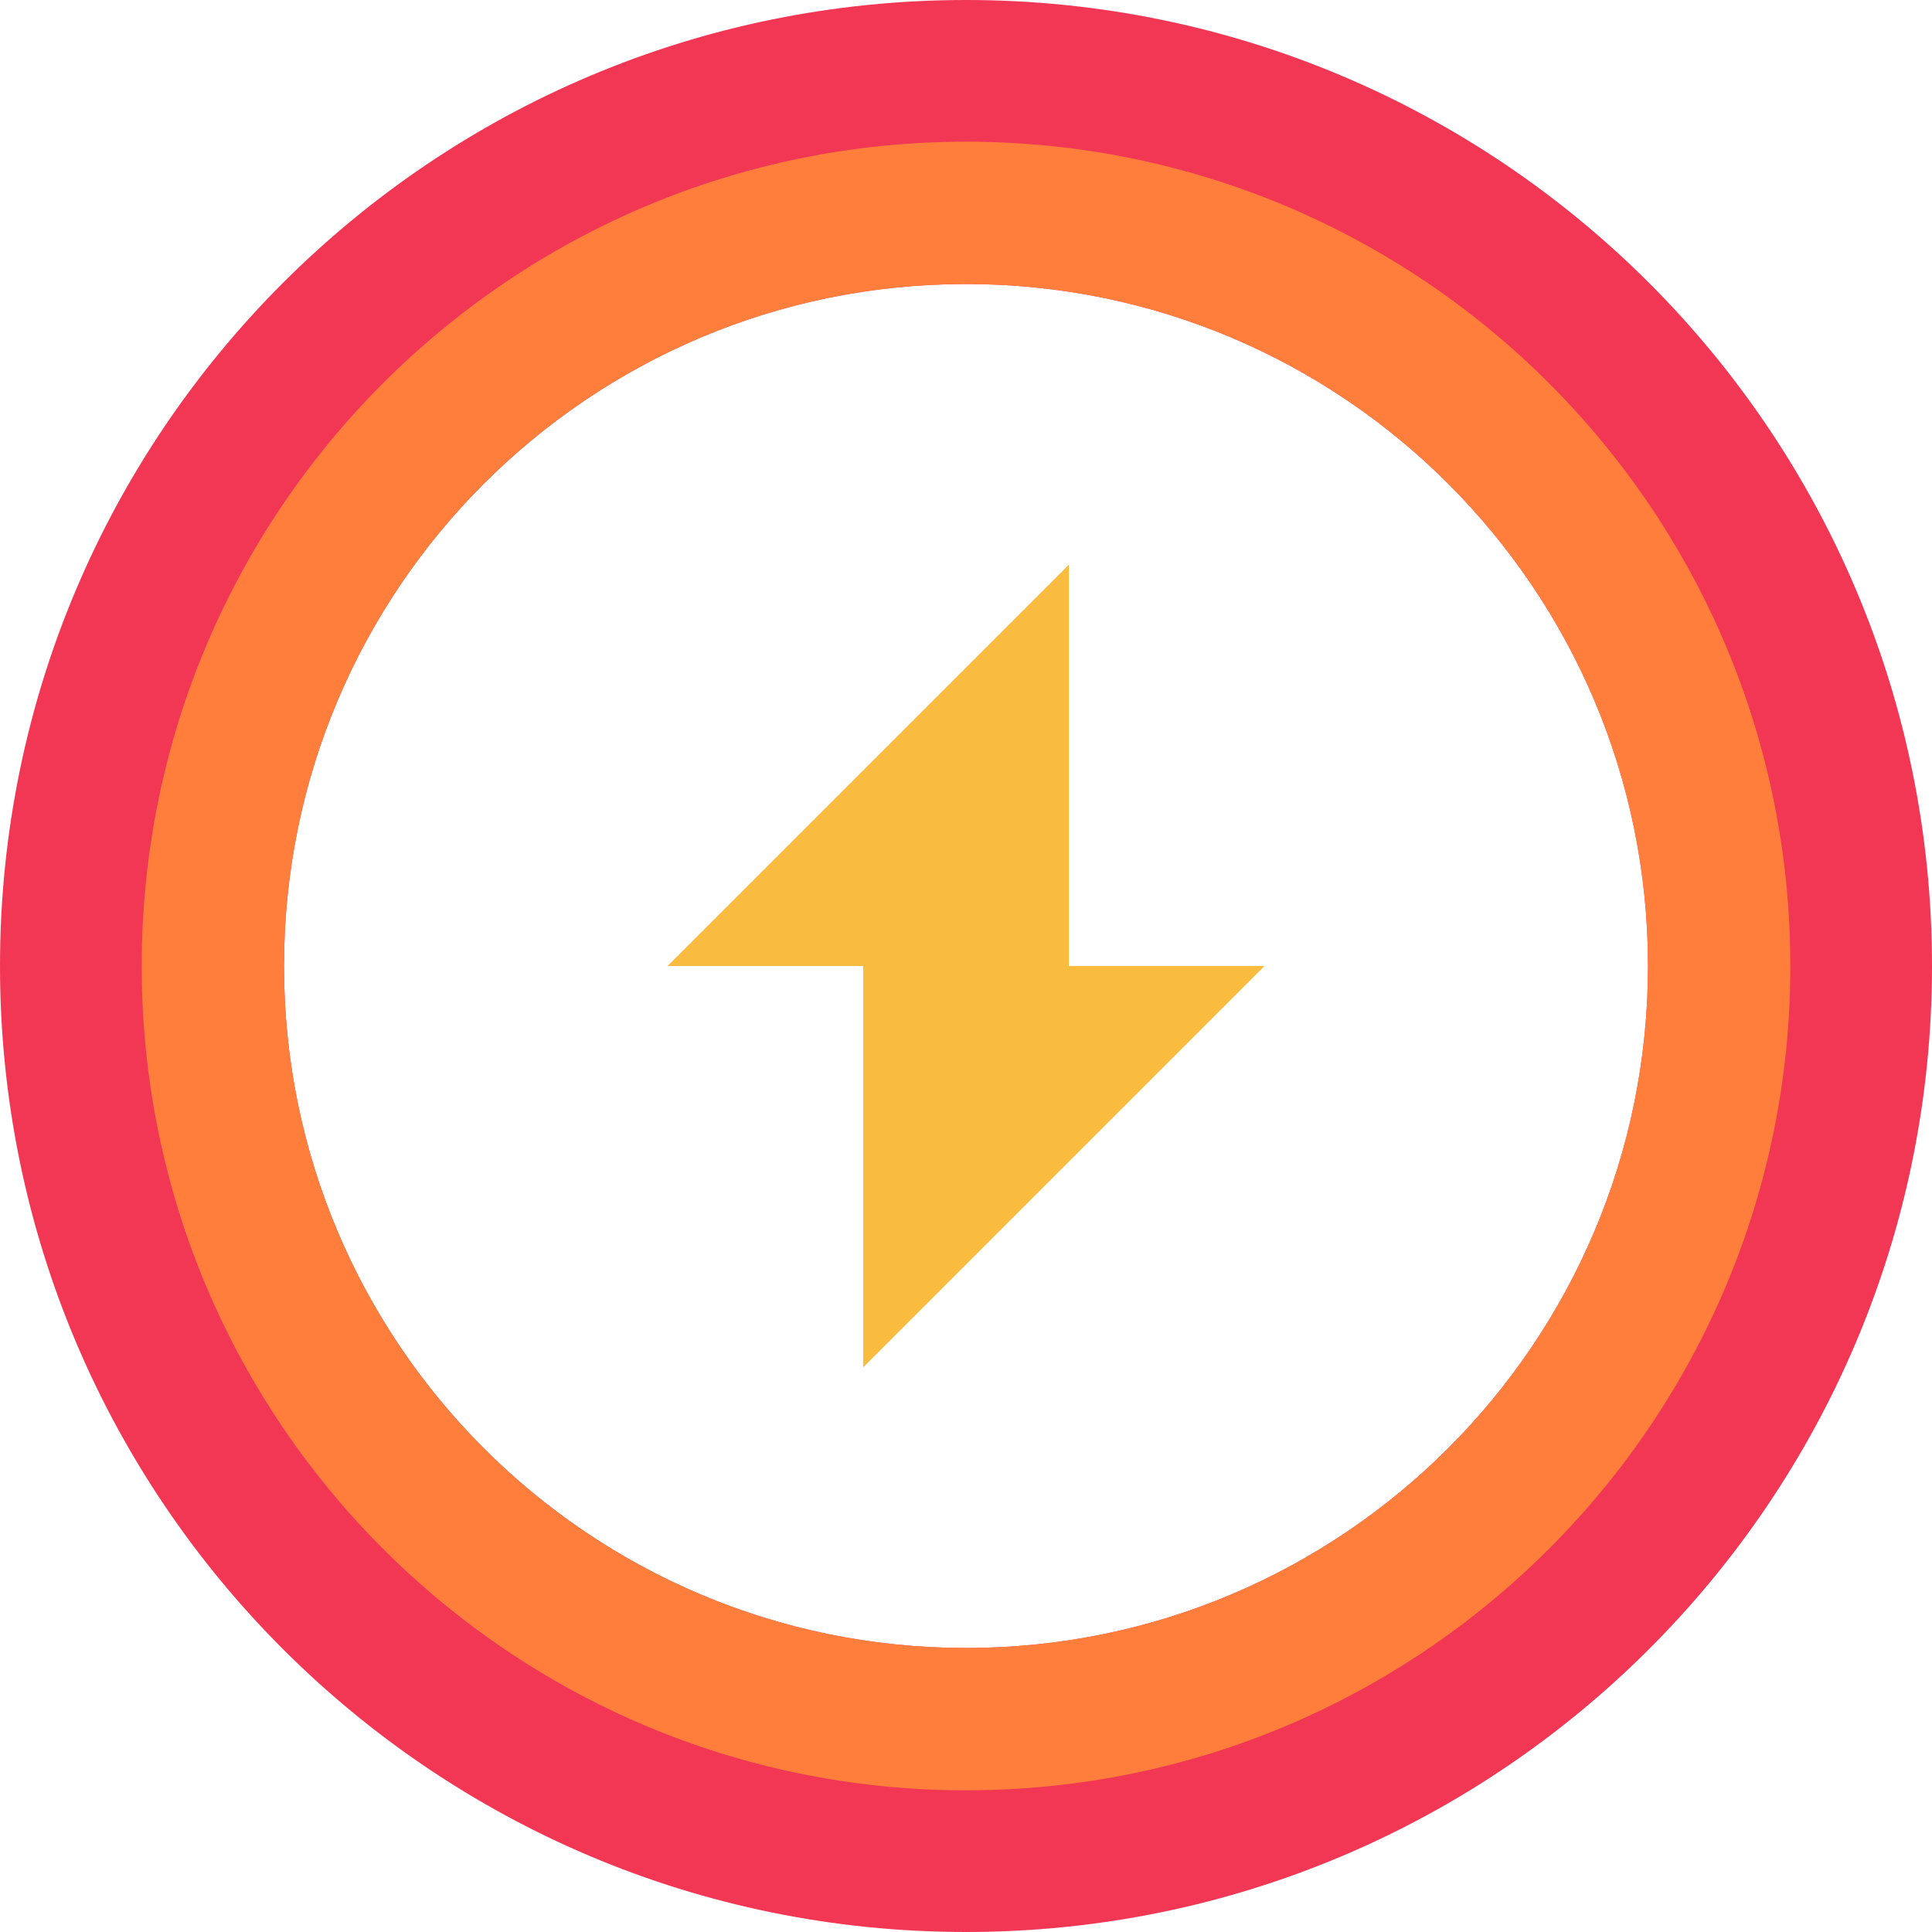
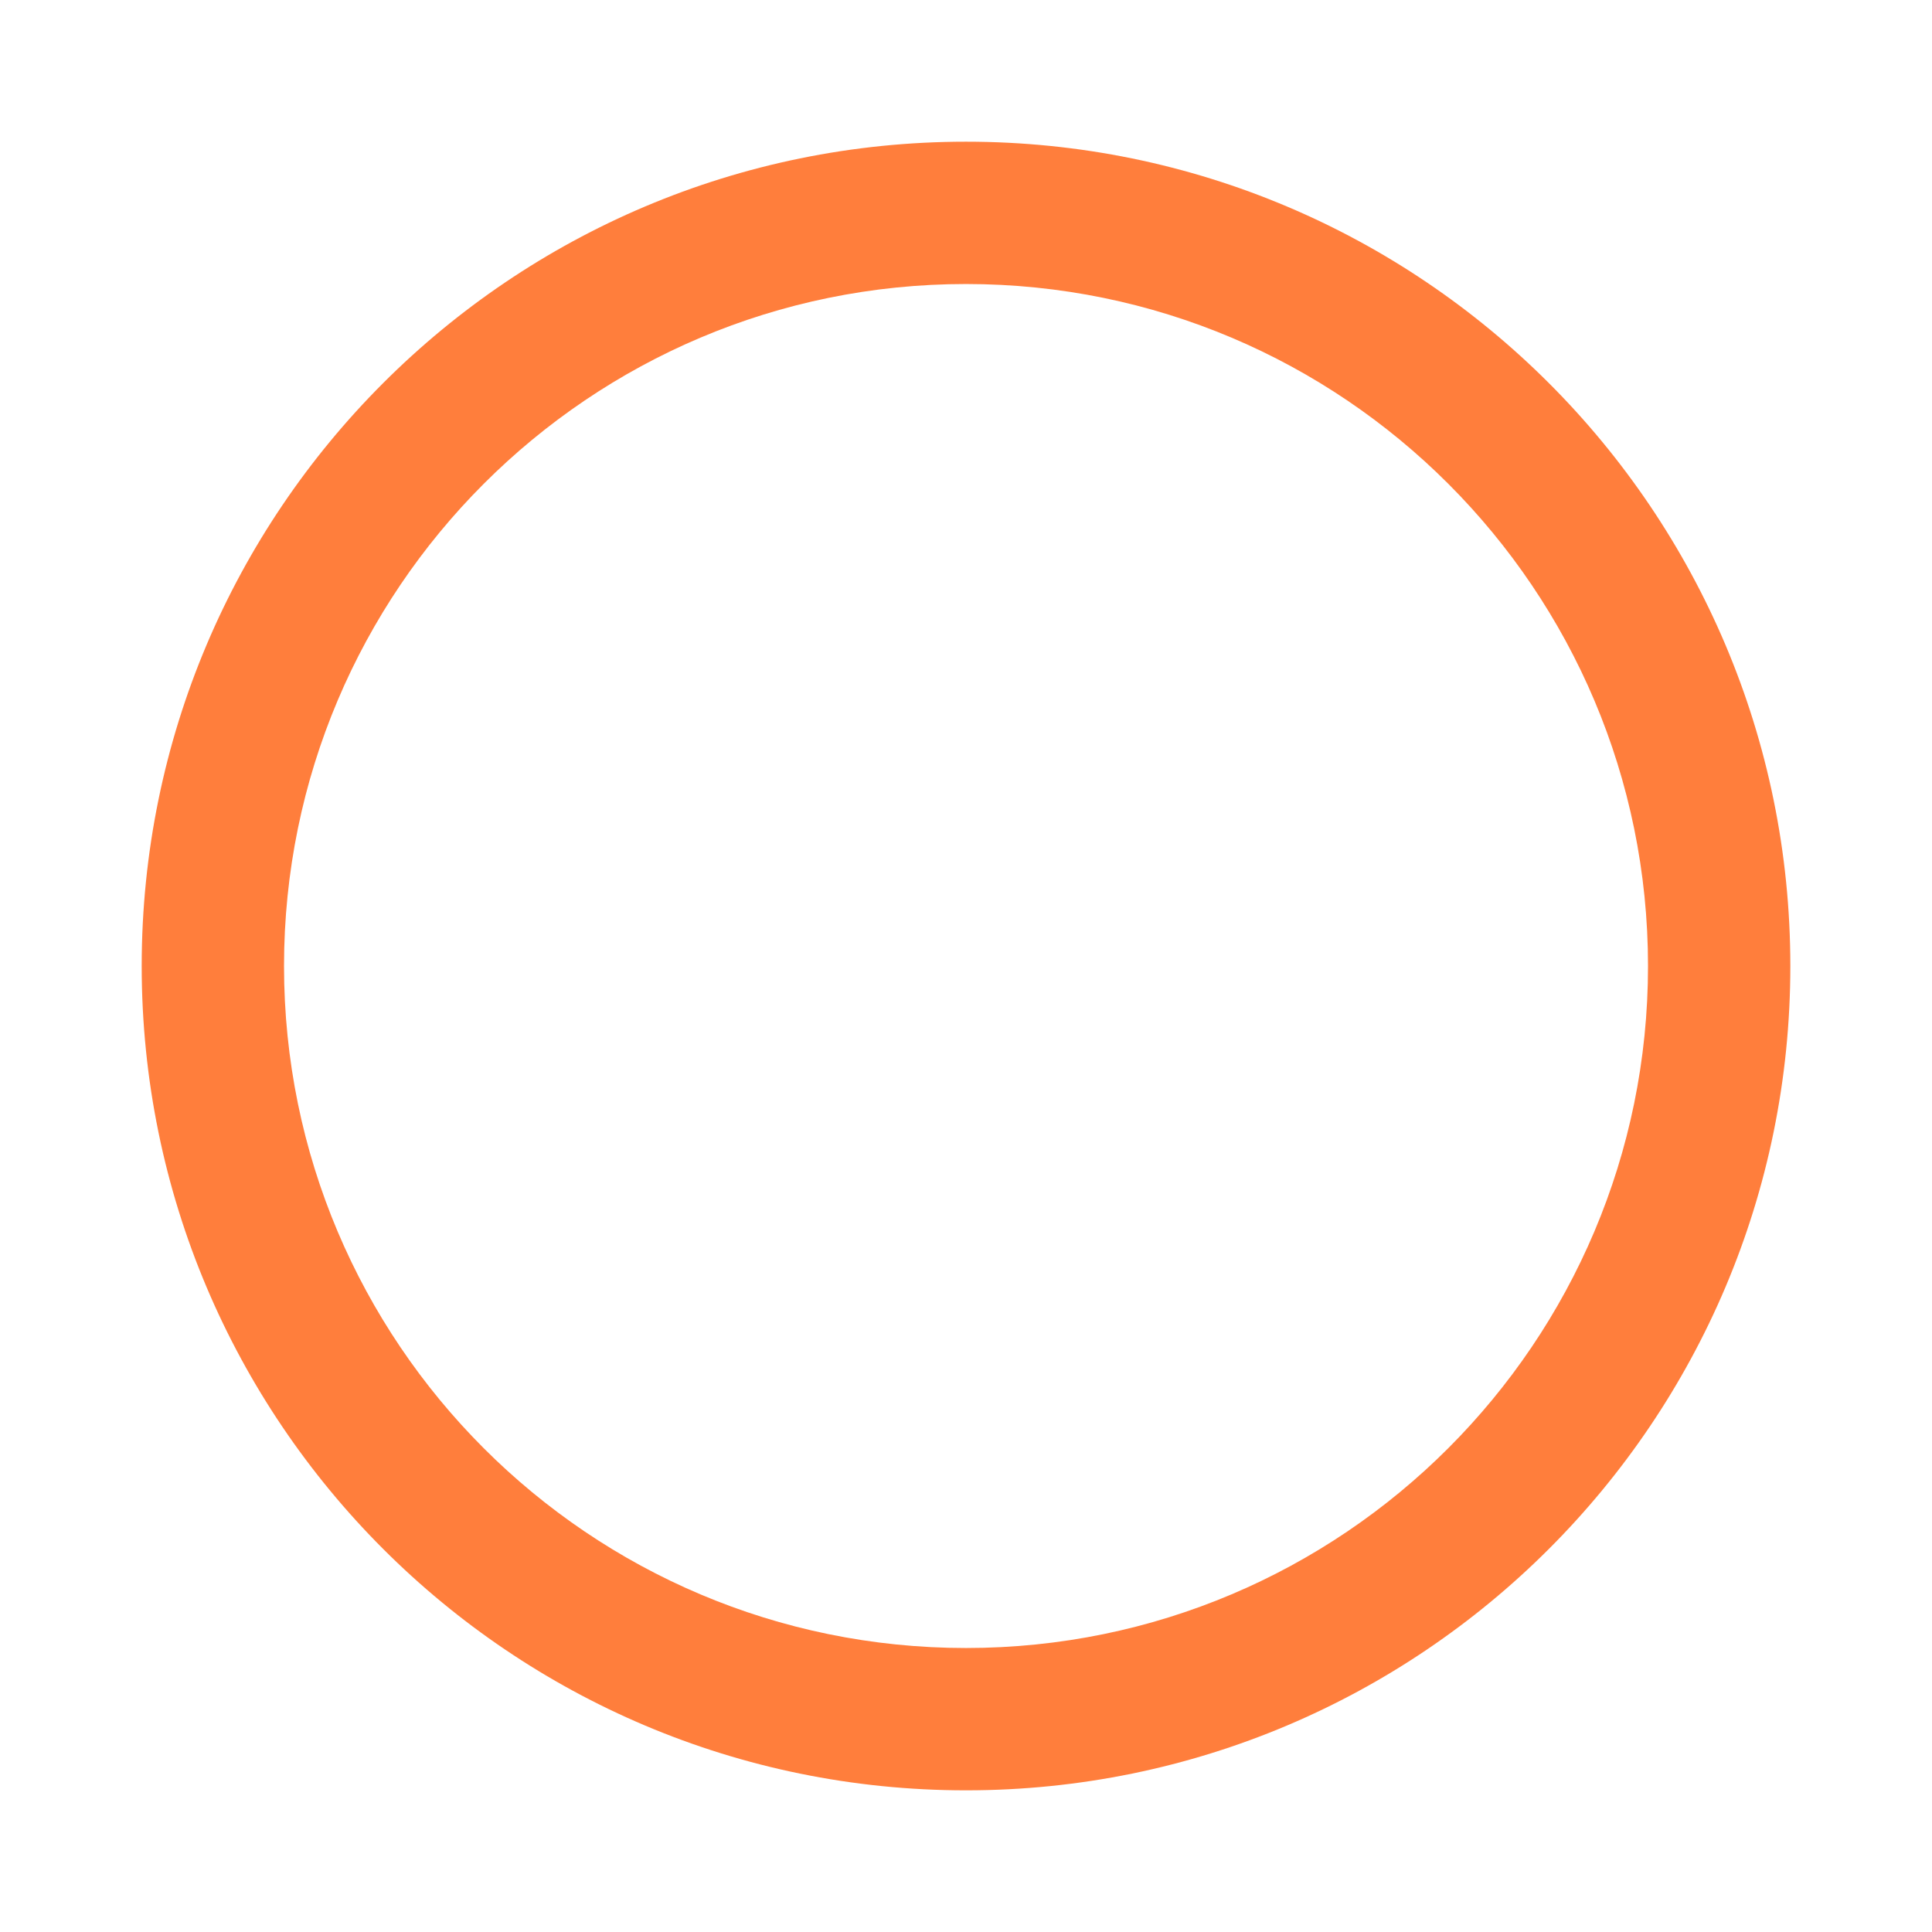
<svg xmlns="http://www.w3.org/2000/svg" width="120" height="120" viewBox="0 0 120 120" fill="none">
  <g clipPath="url(#clip0_5888_44586)">
-     <path d="M60 0C26.86 0 0 26.86 0 60C0 93.14 26.86 120 60 120C93.14 120 120 93.14 120 60C120 26.86 93.14 0 60 0ZM60 102.36C36.6 102.36 17.64 83.39 17.64 60C17.64 36.61 36.6 17.64 60 17.64C83.4 17.64 102.36 36.61 102.36 60C102.36 83.39 83.39 102.36 60 102.36Z" fill="#F23755" />
    <path d="M60.001 8.801C31.721 8.801 8.801 31.721 8.801 60.001C8.801 88.281 31.721 111.201 60.001 111.201C88.281 111.201 111.201 88.281 111.201 60.001C111.201 31.721 88.281 8.801 60.001 8.801ZM60.001 102.361C36.601 102.361 17.641 83.391 17.641 60.001C17.641 36.611 36.601 17.641 60.001 17.641C83.401 17.641 102.361 36.611 102.361 60.001C102.361 83.391 83.391 102.361 60.001 102.361Z" fill="#FF7E3C" />
-     <path d="M53.611 84.93V60H41.461L66.391 35.07V60H78.541L53.611 84.93Z" fill="#F9BC3E" />
  </g>
  <defs>
    <clipPath id="clip0_5888_44586">
      <rect width="120" height="120" fill="white" />
    </clipPath>
  </defs>
</svg>